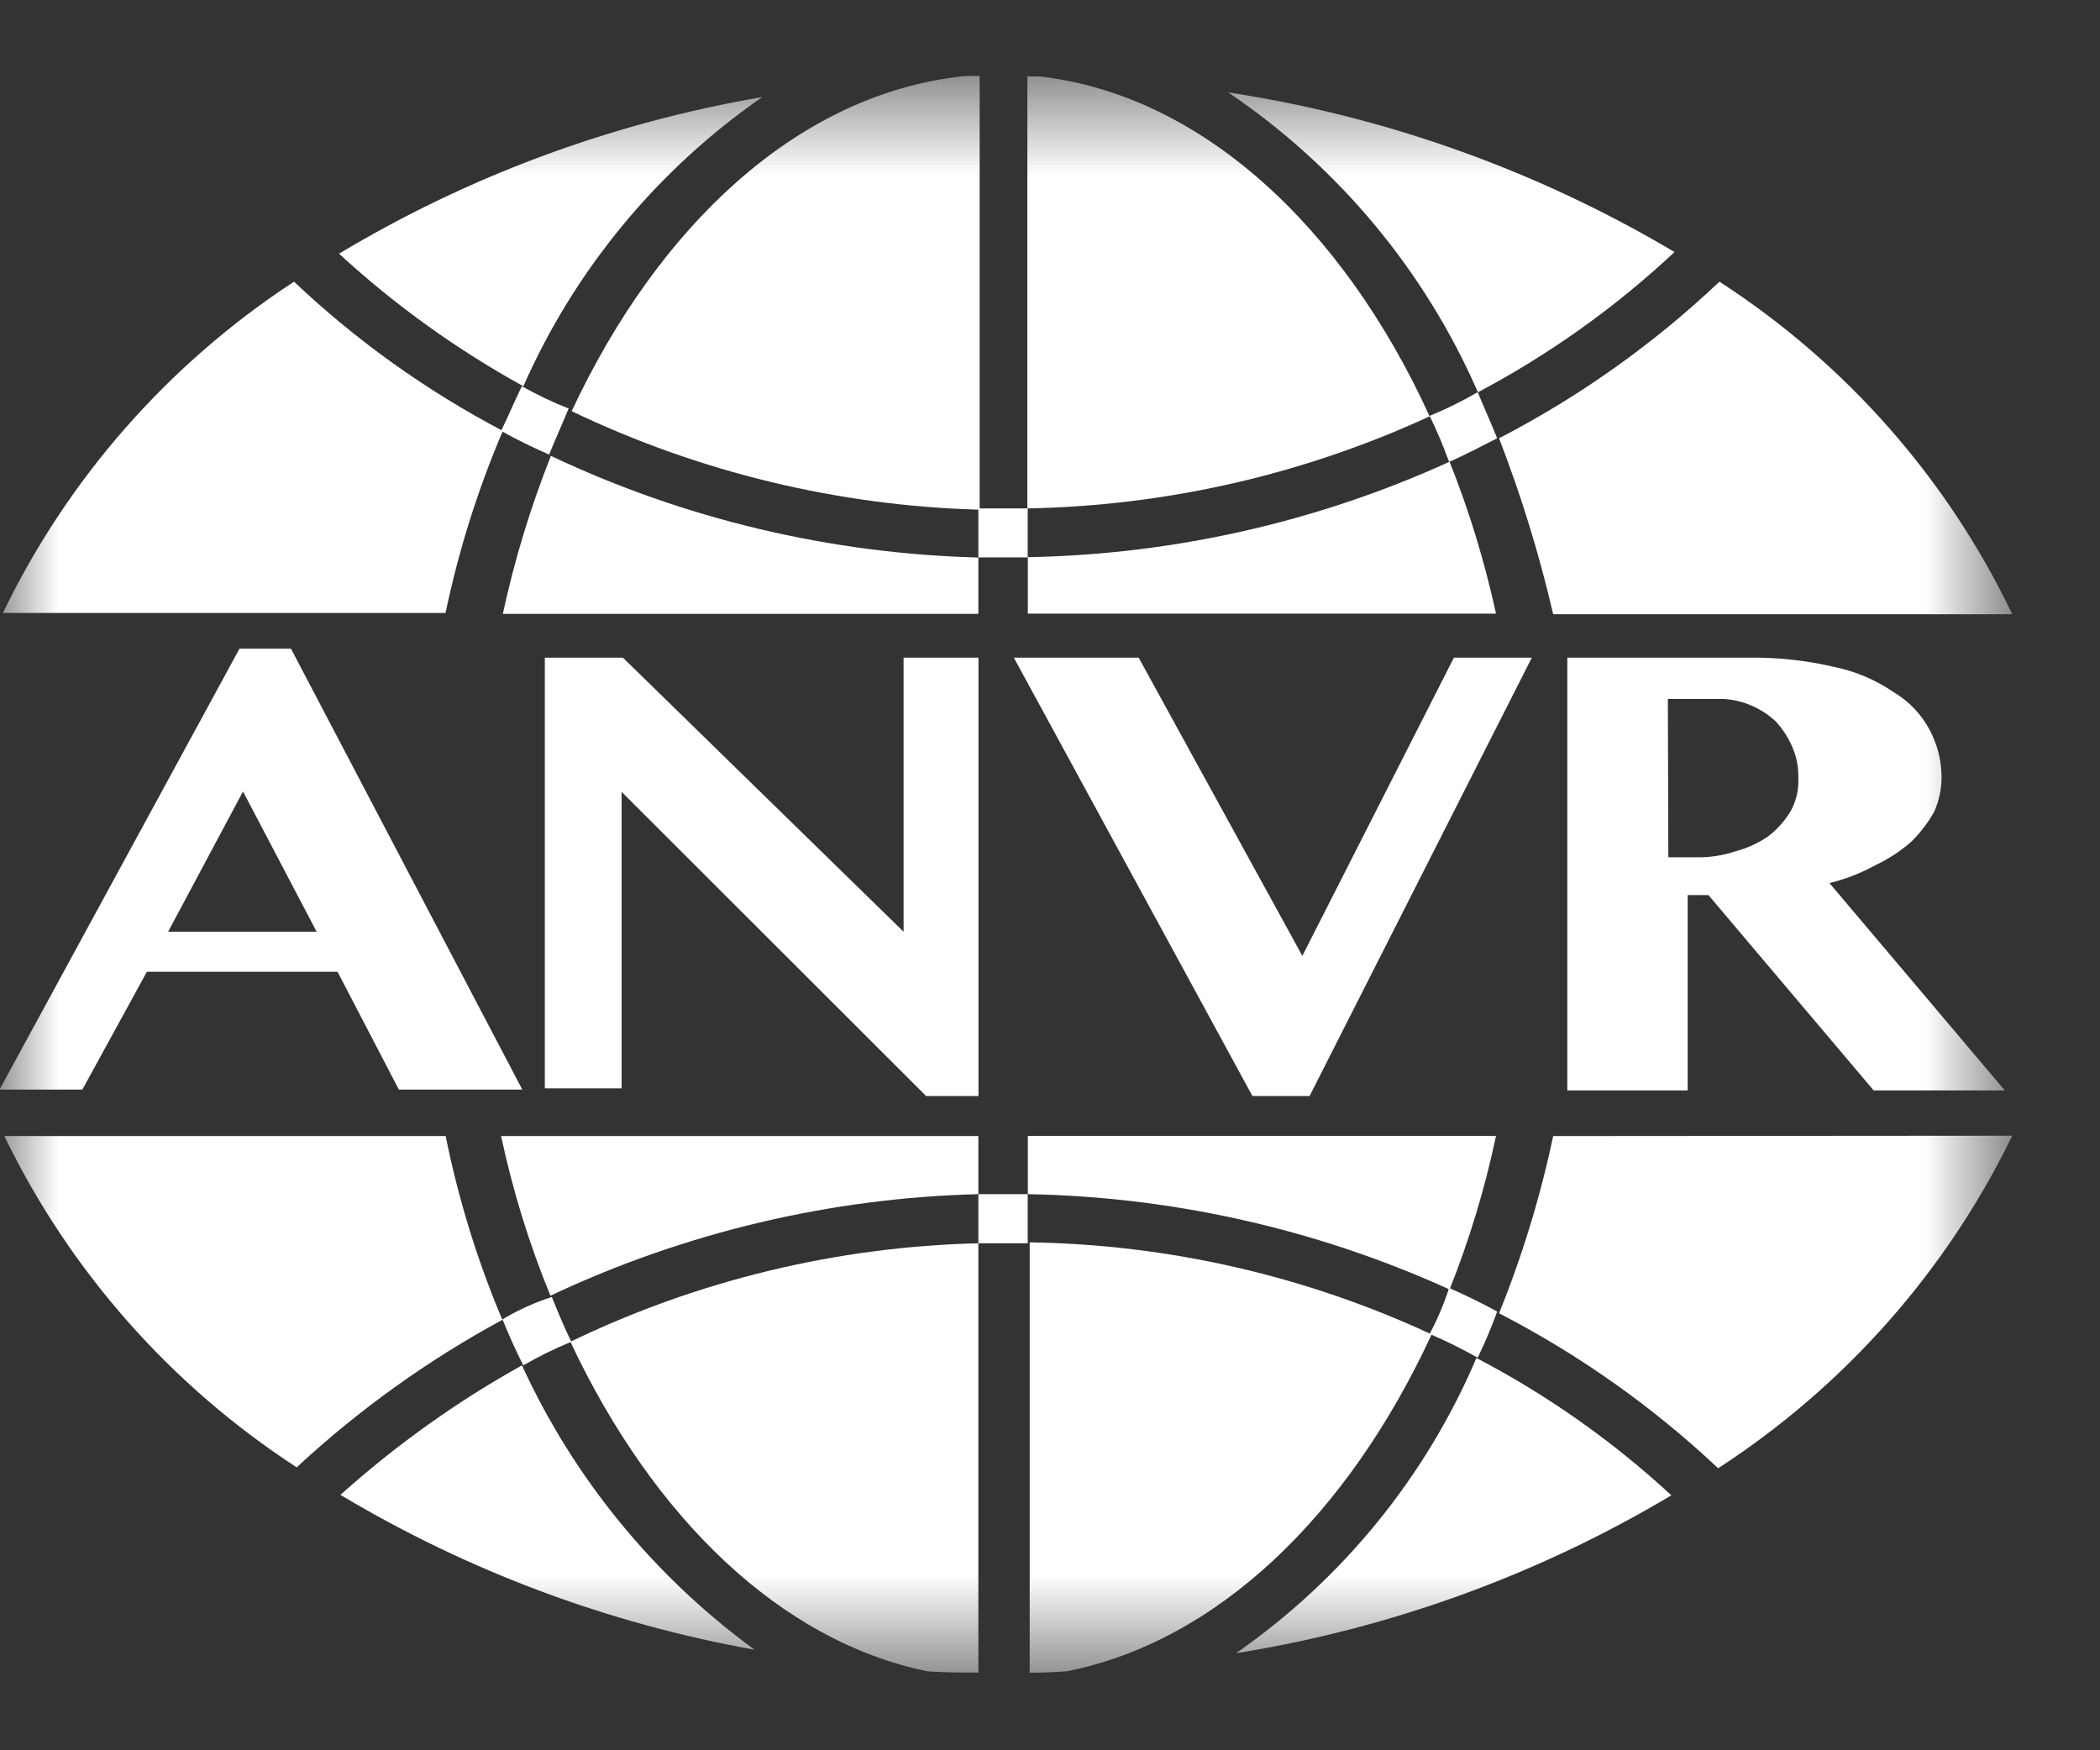
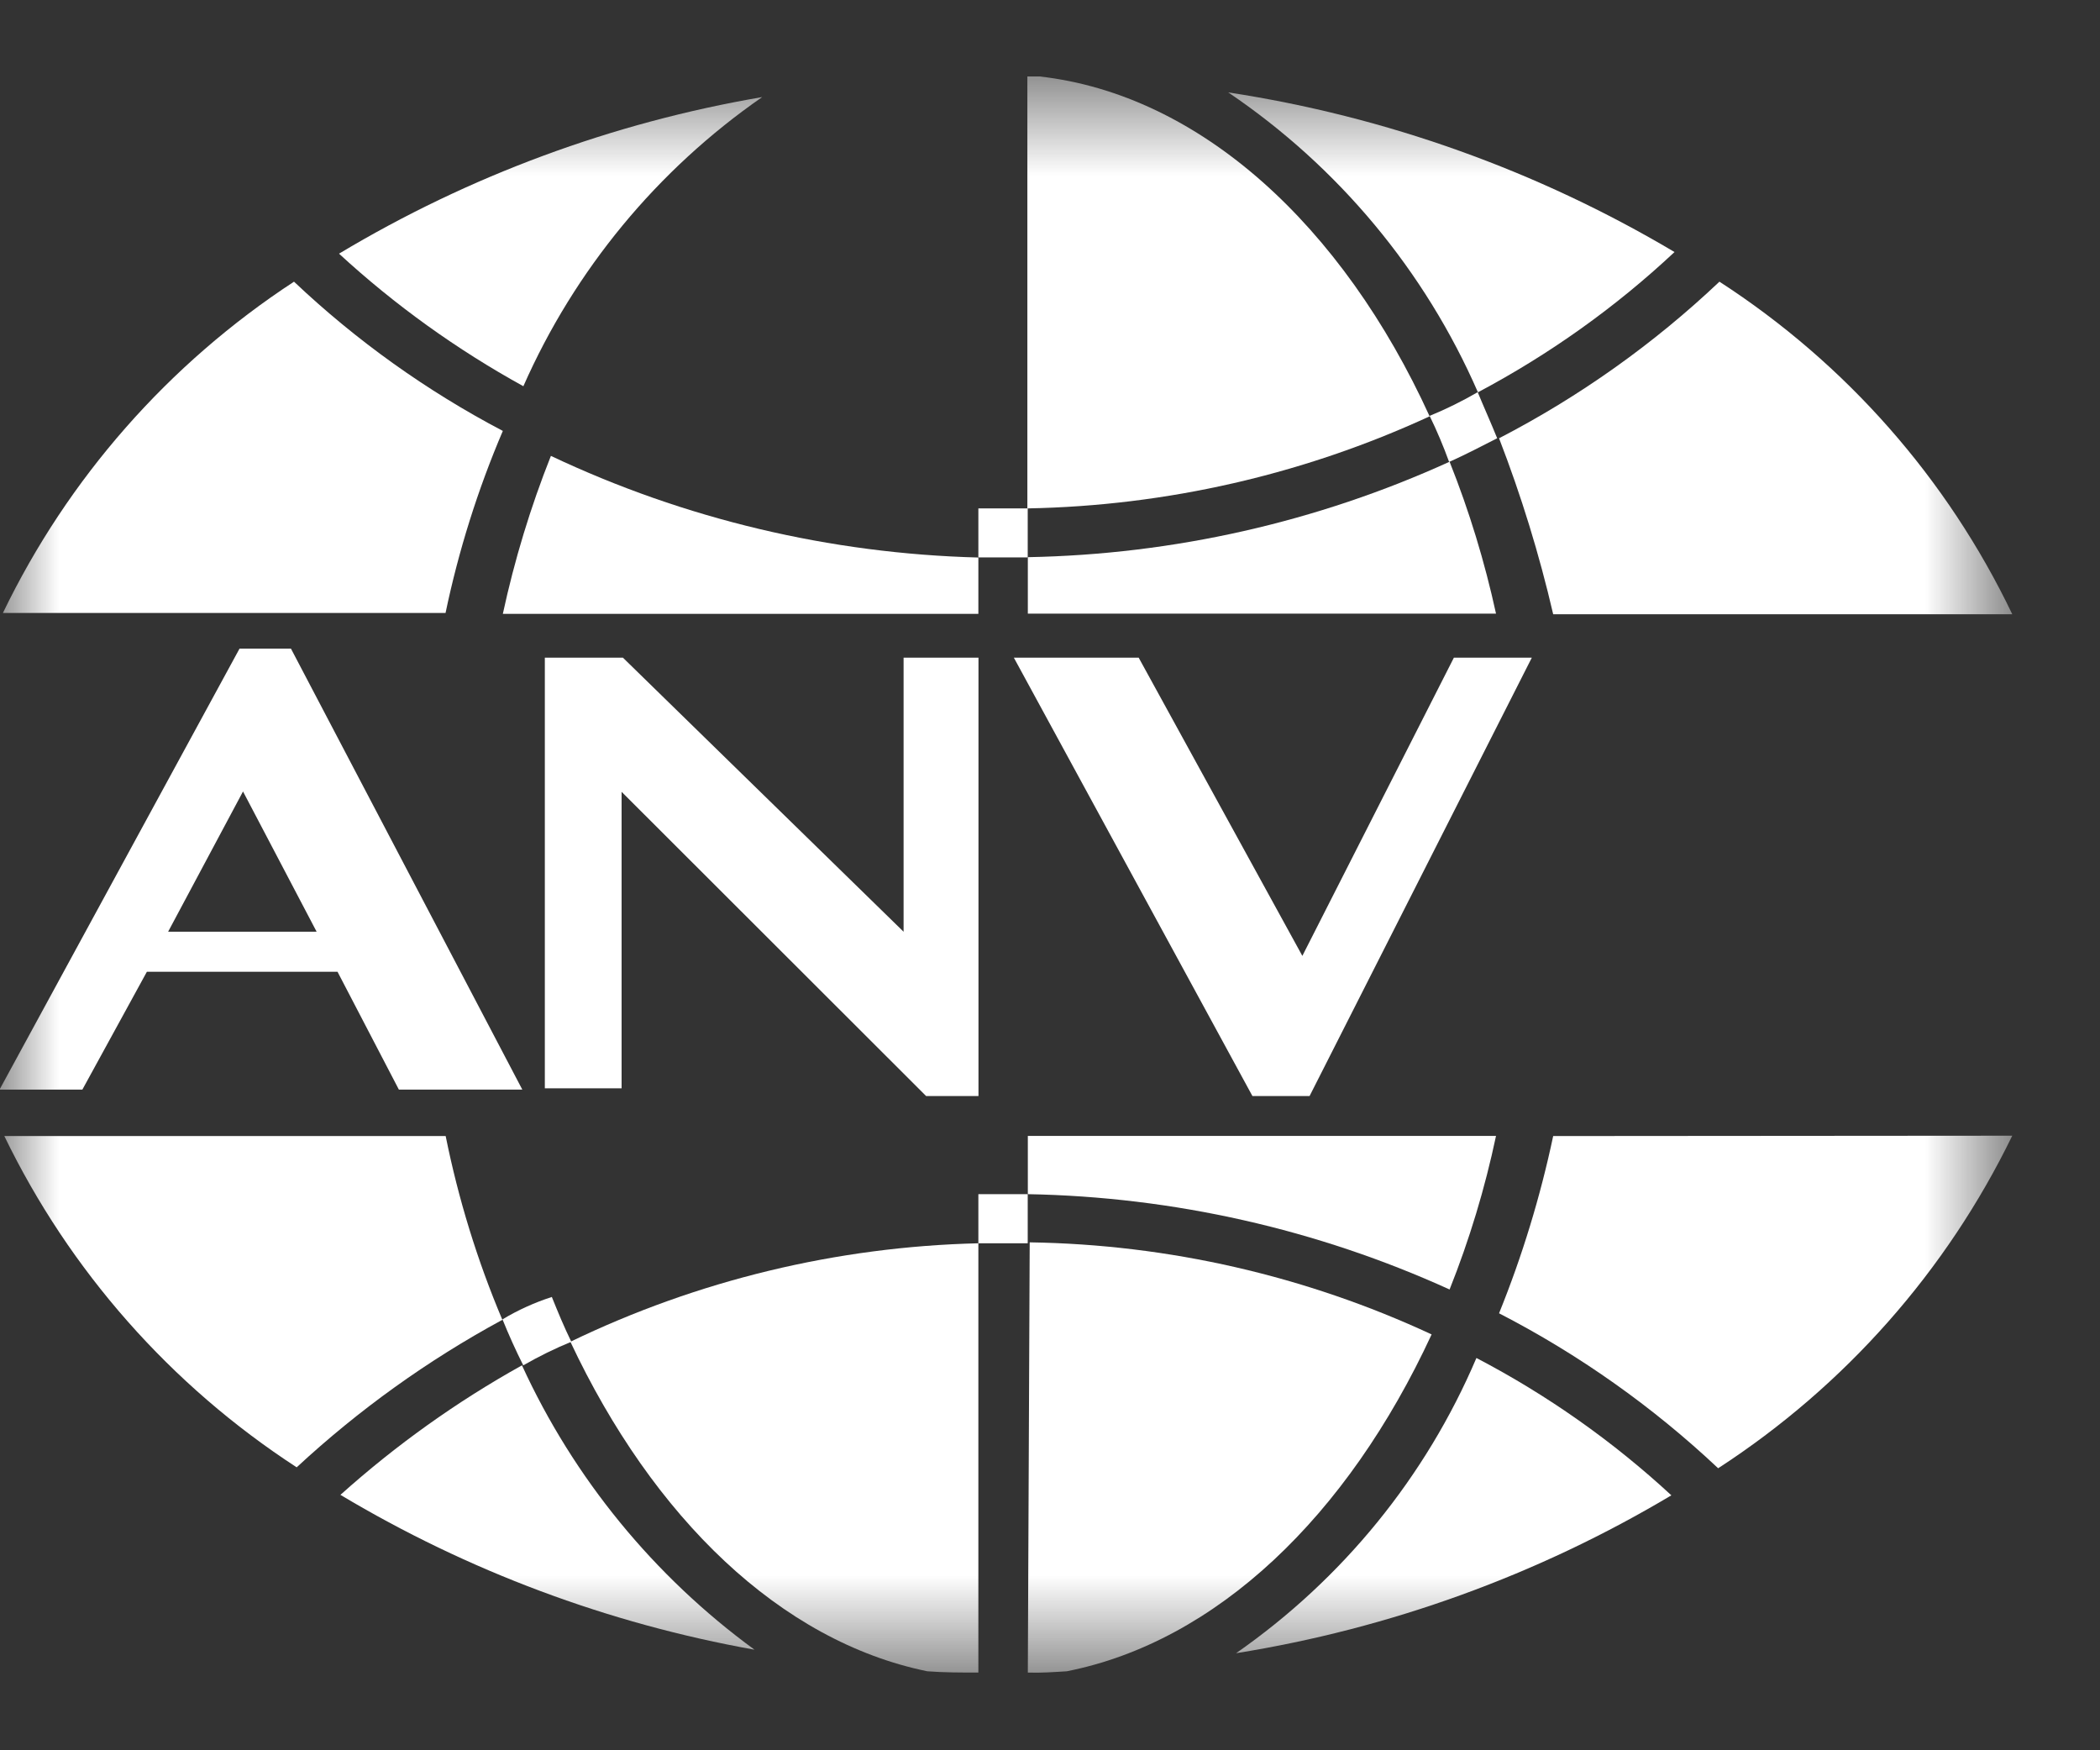
<svg xmlns="http://www.w3.org/2000/svg" width="18" height="15" viewBox="0 0 18 15" fill="none">
  <rect x="0" y="0" width="18" height="15" fill="#333333" stroke="none" />
  <mask id="mask0_1_1179" style="mask-type:luminance" maskUnits="userSpaceOnUse" x="0" y="0" width="18" height="15">
    <path d="M17.248 0.626H0V14.371H17.248V0.626Z" fill="white" />
  </mask>
  <g mask="url(#mask0_1_1179)">
    <path d="M13.313 5.264H17.248C16.692 4.103 15.823 3.116 14.738 2.414C14.175 2.947 13.539 3.399 12.849 3.756C13.039 4.247 13.194 4.751 13.313 5.264Z" fill="white" />
    <path d="M8.81 4.776V5.259H12.823C12.726 4.815 12.594 4.38 12.425 3.957C11.29 4.474 10.059 4.752 8.81 4.775" fill="white" />
    <path d="M8.809 4.357C10 4.335 11.174 4.066 12.254 3.568C11.508 1.933 10.287 0.81 8.909 0.655H8.806V4.357L8.809 4.357Z" fill="white" />
    <path d="M12.668 3.362C13.281 3.037 13.848 2.633 14.353 2.16C13.179 1.463 11.88 0.998 10.528 0.792C11.472 1.43 12.214 2.321 12.668 3.362Z" fill="white" />
-     <path d="M8.383 0.652C8.314 0.648 8.246 0.652 8.179 0.663C6.827 0.84 5.647 1.927 4.9 3.524C5.993 4.047 7.185 4.335 8.397 4.368V0.652H8.383Z" fill="white" />
    <path d="M6.533 0.832C5.251 1.051 4.02 1.506 2.906 2.174C3.385 2.615 3.916 2.996 4.486 3.31C4.926 2.313 5.634 1.455 6.533 0.832Z" fill="white" />
    <path d="M2.52 2.414C1.444 3.118 0.582 4.099 0.025 5.253H3.819C3.931 4.718 4.095 4.196 4.31 3.693C3.657 3.35 3.055 2.92 2.52 2.414Z" fill="white" />
    <path d="M8.386 4.778C7.117 4.745 5.868 4.449 4.722 3.907C4.547 4.347 4.41 4.799 4.31 5.261H8.386L8.386 4.778Z" fill="white" />
    <path d="M8.631 4.357H8.386V4.777H8.809V4.357H8.631Z" fill="white" />
    <path d="M12.833 3.756C12.781 3.627 12.718 3.487 12.666 3.361C12.533 3.438 12.396 3.506 12.254 3.564C12.317 3.693 12.372 3.824 12.421 3.959C12.562 3.896 12.703 3.822 12.833 3.756Z" fill="white" />
-     <path d="M4.473 3.31C4.41 3.439 4.358 3.564 4.295 3.693C4.436 3.771 4.566 3.834 4.707 3.896C4.759 3.767 4.822 3.627 4.874 3.501C4.736 3.447 4.603 3.383 4.473 3.31" fill="white" />
    <path d="M3.82 9.736H0.037C0.597 10.891 1.463 11.873 2.543 12.575C3.075 12.082 3.667 11.657 4.306 11.311C4.091 10.803 3.929 10.276 3.82 9.736" fill="white" />
-     <path d="M8.386 9.736H4.295C4.395 10.204 4.536 10.662 4.718 11.104C5.866 10.563 7.116 10.266 8.386 10.234V9.736Z" fill="white" />
    <path d="M8.386 10.655C7.173 10.684 5.98 10.972 4.889 11.499C5.598 13.007 6.689 14.065 7.948 14.323C8.089 14.334 8.244 14.334 8.386 14.334V10.655Z" fill="white" />
    <path d="M4.474 11.701C3.915 12.012 3.393 12.385 2.918 12.811C4.01 13.464 5.213 13.914 6.467 14.138C5.605 13.508 4.918 12.669 4.474 11.701Z" fill="white" />
    <path d="M13.313 9.736C13.203 10.255 13.048 10.764 12.849 11.255C13.534 11.608 14.166 12.055 14.727 12.583C15.813 11.878 16.684 10.893 17.248 9.733L13.313 9.736Z" fill="white" />
    <path d="M8.81 10.234C10.059 10.257 11.29 10.535 12.425 11.051C12.595 10.625 12.728 10.184 12.823 9.735H8.81V10.234Z" fill="white" />
    <path d="M10.595 14.168C11.914 13.957 13.18 13.498 14.326 12.815C13.824 12.351 13.262 11.955 12.655 11.638C12.221 12.657 11.507 13.533 10.595 14.168" fill="white" />
-     <path d="M8.81 14.334C8.921 14.338 9.032 14.33 9.144 14.323C10.427 14.069 11.549 12.996 12.271 11.436C11.191 10.934 10.017 10.665 8.826 10.647V14.337L8.81 14.334Z" fill="white" />
+     <path d="M8.81 14.334C8.921 14.338 9.032 14.33 9.144 14.323C10.427 14.069 11.549 12.996 12.271 11.436C11.191 10.934 10.017 10.665 8.826 10.647L8.81 14.334Z" fill="white" />
    <path d="M8.386 10.234V10.655H8.809V10.234H8.386Z" fill="white" />
    <path d="M4.307 11.307C4.359 11.436 4.422 11.576 4.485 11.701C4.618 11.625 4.755 11.557 4.897 11.499C4.834 11.37 4.782 11.244 4.73 11.115C4.582 11.163 4.44 11.227 4.307 11.307Z" fill="white" />
-     <path d="M12.254 11.432C12.395 11.492 12.532 11.56 12.666 11.635C12.729 11.506 12.784 11.375 12.833 11.24C12.692 11.163 12.562 11.1 12.421 11.038C12.377 11.174 12.321 11.306 12.254 11.432Z" fill="white" />
    <path d="M2.494 5.559L4.477 9.338H3.419L2.893 8.328H1.259L0.706 9.338H-0.004L2.053 5.559H2.494ZM1.441 7.985H2.714L2.083 6.783L1.441 7.985Z" fill="white" />
    <path d="M4.681 5.636H5.339L7.745 7.985V5.636H8.387V9.393H7.938L5.328 6.786V9.327H4.67V5.636H4.681Z" fill="white" />
    <path d="M9.76 5.636L11.163 8.192L12.462 5.636H13.13L11.225 9.393H10.735L8.69 5.636H9.76Z" fill="white" />
-     <path d="M13.401 5.636H14.994C15.236 5.633 15.478 5.659 15.714 5.714C15.899 5.751 16.075 5.825 16.23 5.931C16.36 6.008 16.467 6.119 16.538 6.252C16.606 6.378 16.642 6.518 16.642 6.661C16.642 6.763 16.62 6.863 16.579 6.956C16.527 7.049 16.462 7.134 16.386 7.21C16.294 7.292 16.19 7.36 16.078 7.413C15.953 7.482 15.82 7.534 15.681 7.568L17.184 9.345H16.06L14.644 7.671H14.466V9.345H13.434V5.636H13.401ZM14.3 7.347H14.53C14.647 7.35 14.764 7.333 14.875 7.296C14.976 7.269 15.072 7.226 15.158 7.166C15.235 7.107 15.3 7.033 15.35 6.949C15.397 6.863 15.419 6.766 15.414 6.669C15.417 6.576 15.399 6.484 15.362 6.4C15.327 6.32 15.28 6.246 15.22 6.182C15.157 6.123 15.082 6.075 15.001 6.042C14.912 6.005 14.816 5.987 14.719 5.99H14.296L14.3 7.347Z" fill="white" />
  </g>
</svg>